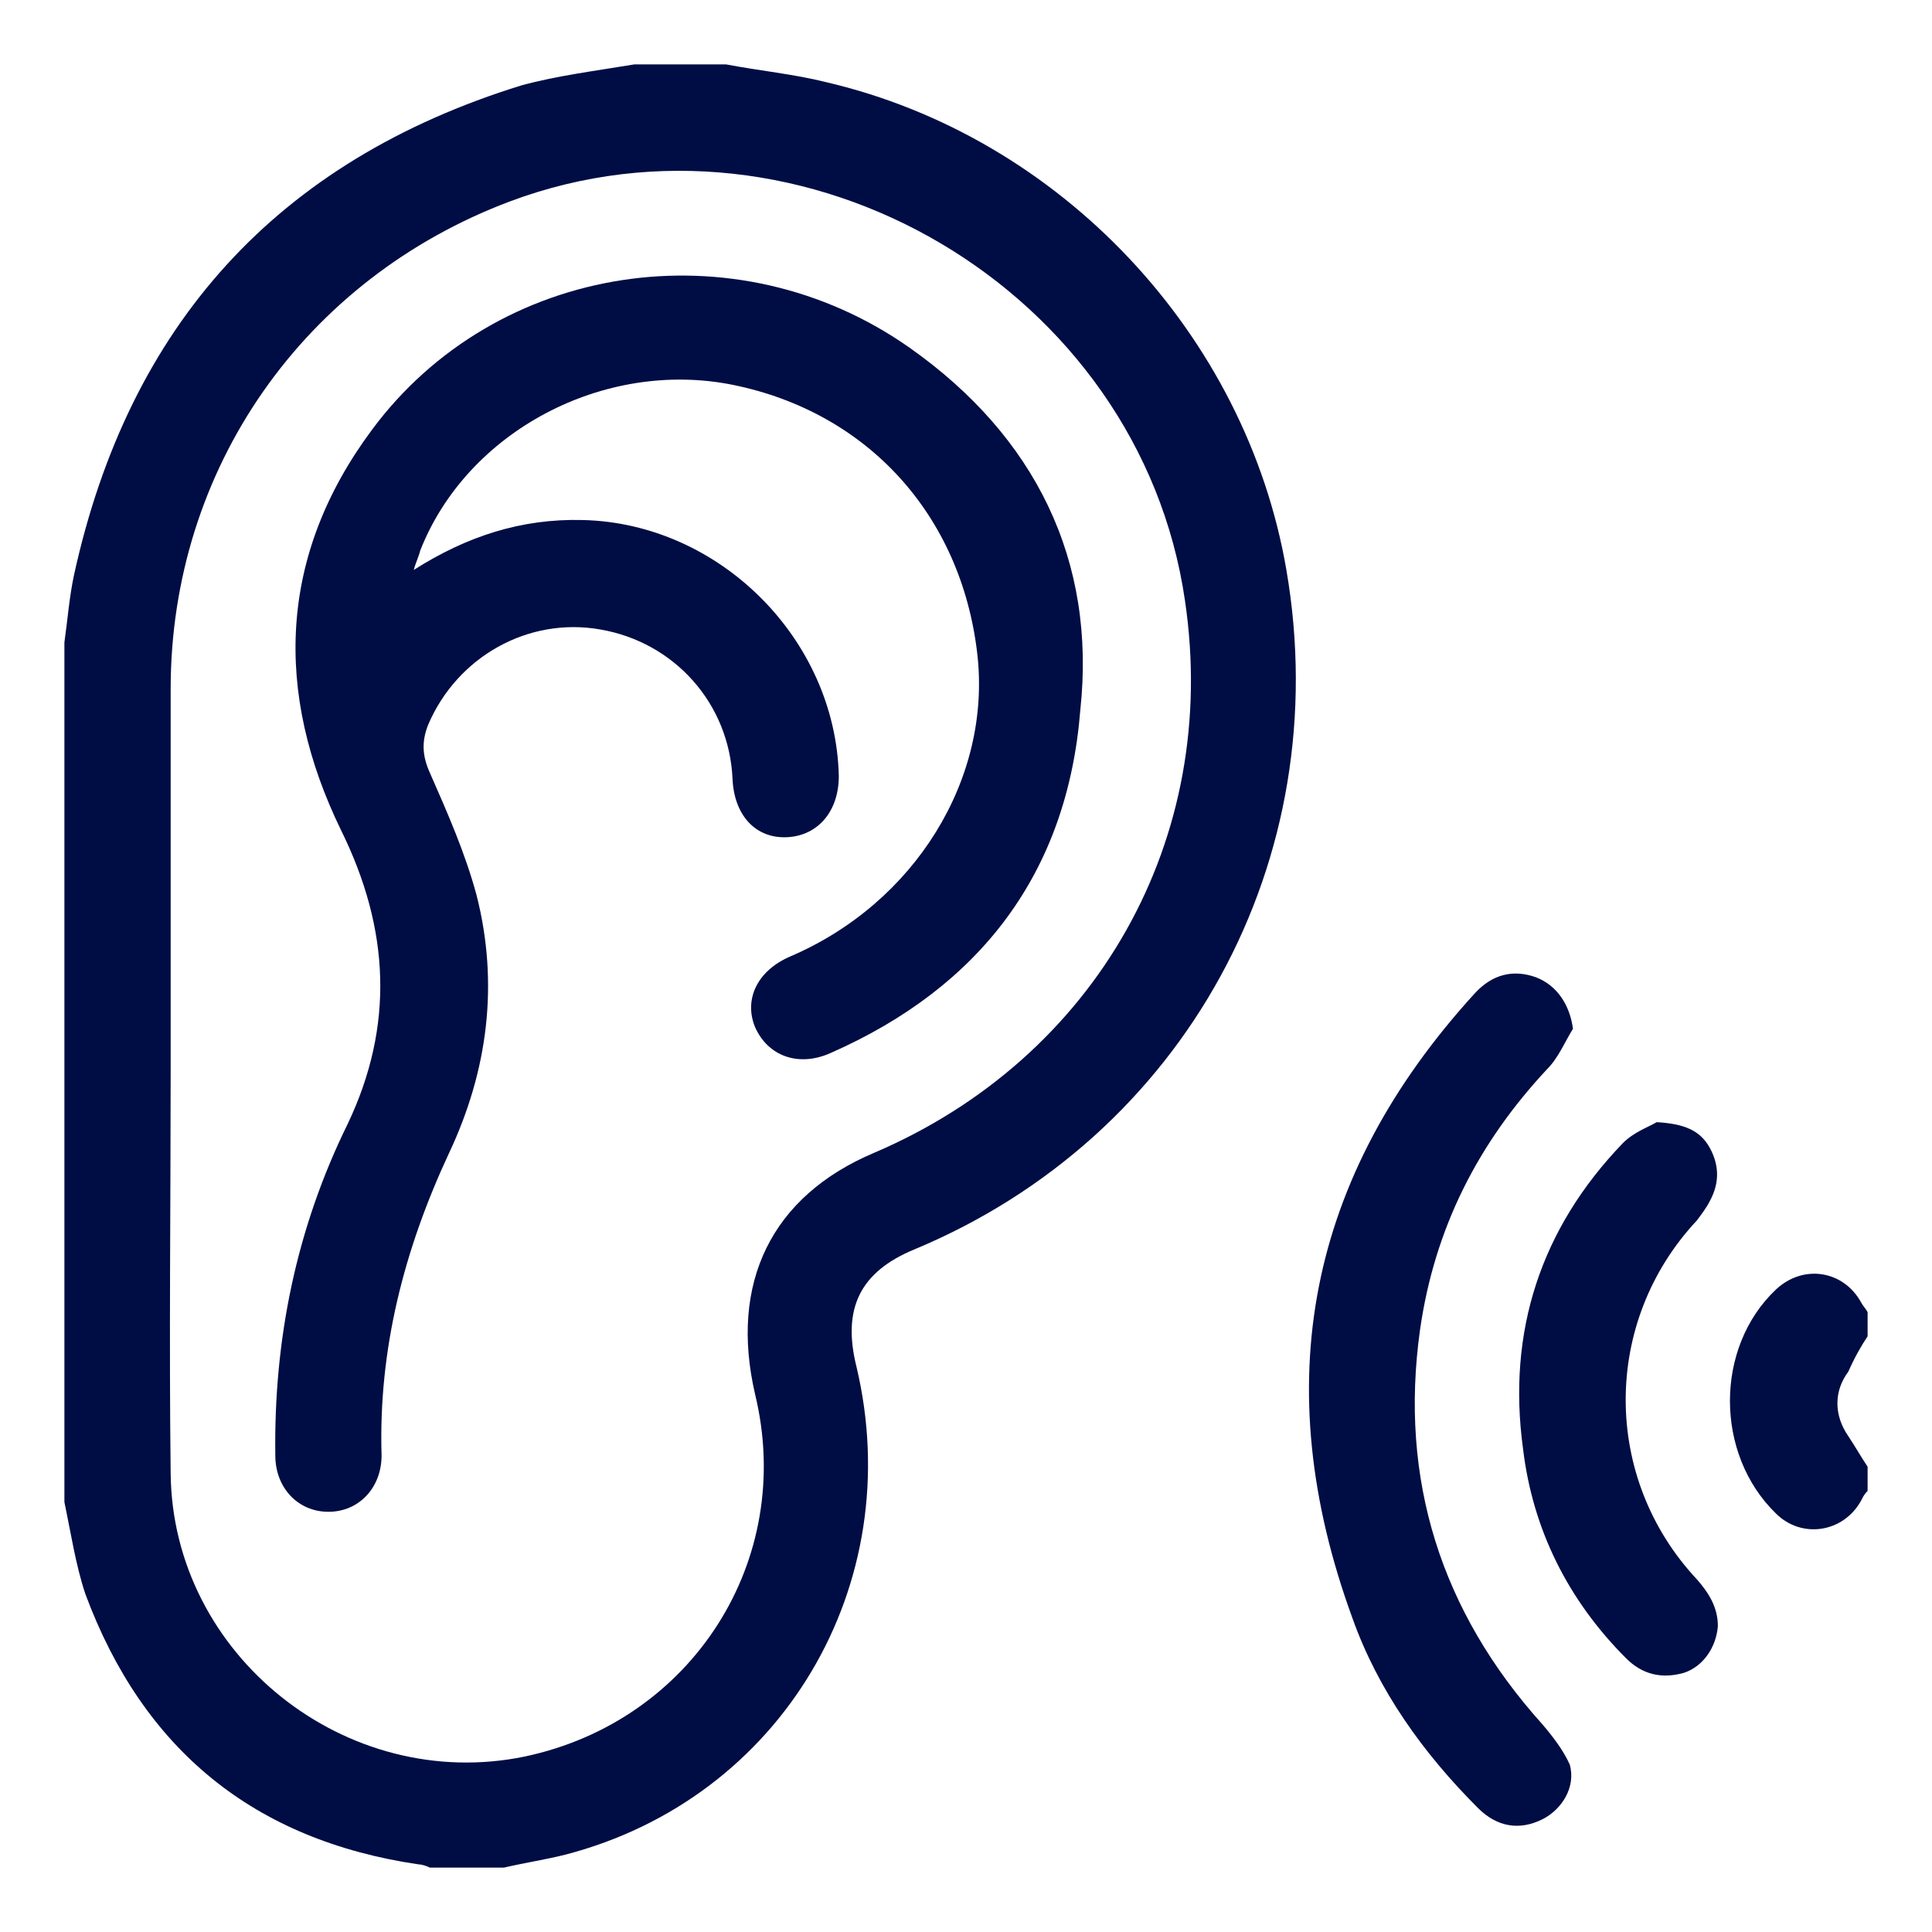
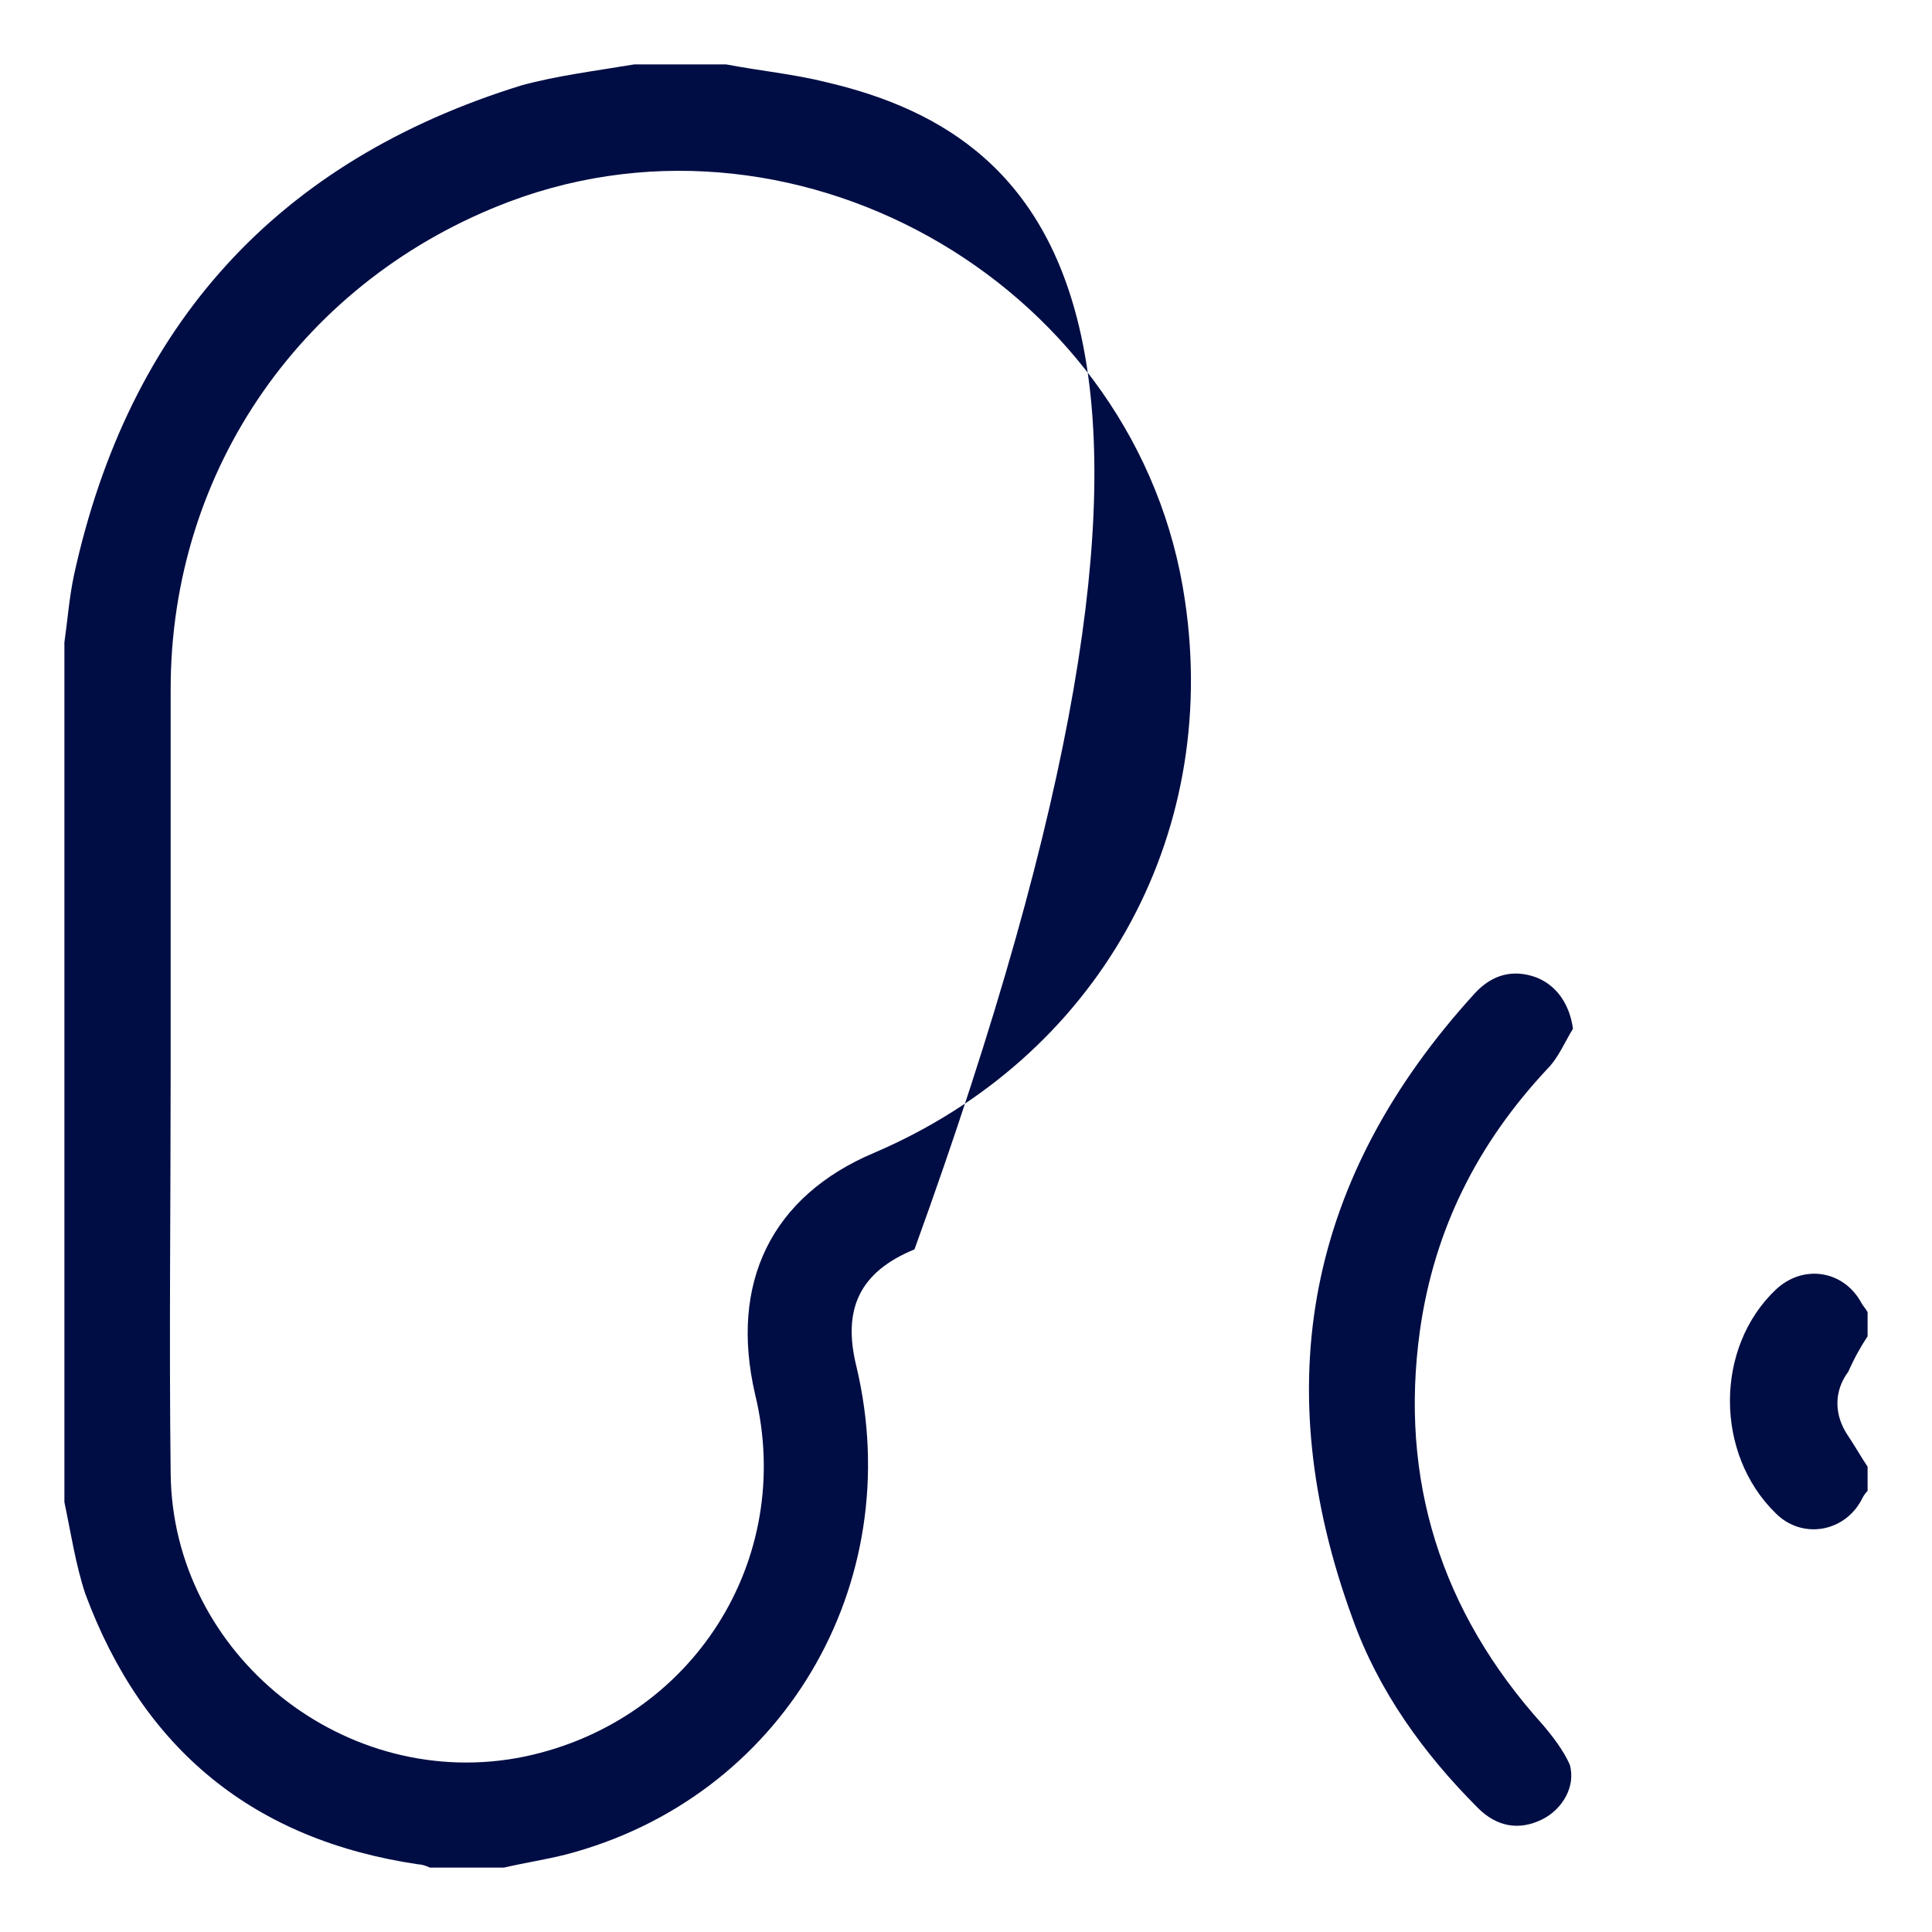
<svg xmlns="http://www.w3.org/2000/svg" version="1.0" id="Camada_1" x="0px" y="0px" viewBox="0 0 120 120" style="enable-background:new 0 0 120 120;" xml:space="preserve">
  <style type="text/css">
	.st0{fill:#000D44;}
</style>
  <g>
-     <path class="st0" d="M51.3,5.1c-2-0.5-4.1-0.7-6.2-1.1c-1.9,0-3.8,0-5.7,0c-2.4,0.4-4.8,0.7-7,1.3C17.2,10,8,20.2,4.6,35.7   c-0.3,1.4-0.4,2.8-0.6,4.2c0,17.8,0,35.6,0,53.4c0.4,1.9,0.7,3.9,1.3,5.7c3.6,9.7,10.5,15.3,20.7,16.8c0.2,0,0.5,0.1,0.7,0.2   c1.5,0,3.1,0,4.6,0c1.3-0.3,2.6-0.5,3.8-0.8c13.5-3.5,21.3-16.8,18.1-30.3c-0.9-3.6,0.2-5.9,3.6-7.3c16.8-7,26.2-24.2,23.1-42.2   C77.4,20.8,65.9,8.5,51.3,5.1z M54.3,71.6c-6.4,2.7-9,8.1-7.4,15c2.5,10.3-3.9,20.3-14.3,22.5c-11.1,2.3-21.9-6.3-22-17.6   c-0.1-8.3,0-16.7,0-25c0,0,0,0,0,0c0-7.9,0-15.8,0-23.7c0-13.7,8.3-25.5,21.1-30.3c18.2-6.8,39.1,5.5,41.9,24.8   C75.8,52.1,68.1,65.7,54.3,71.6z" />
+     <path class="st0" d="M51.3,5.1c-2-0.5-4.1-0.7-6.2-1.1c-1.9,0-3.8,0-5.7,0c-2.4,0.4-4.8,0.7-7,1.3C17.2,10,8,20.2,4.6,35.7   c-0.3,1.4-0.4,2.8-0.6,4.2c0,17.8,0,35.6,0,53.4c0.4,1.9,0.7,3.9,1.3,5.7c3.6,9.7,10.5,15.3,20.7,16.8c0.2,0,0.5,0.1,0.7,0.2   c1.5,0,3.1,0,4.6,0c1.3-0.3,2.6-0.5,3.8-0.8c13.5-3.5,21.3-16.8,18.1-30.3c-0.9-3.6,0.2-5.9,3.6-7.3C77.4,20.8,65.9,8.5,51.3,5.1z M54.3,71.6c-6.4,2.7-9,8.1-7.4,15c2.5,10.3-3.9,20.3-14.3,22.5c-11.1,2.3-21.9-6.3-22-17.6   c-0.1-8.3,0-16.7,0-25c0,0,0,0,0,0c0-7.9,0-15.8,0-23.7c0-13.7,8.3-25.5,21.1-30.3c18.2-6.8,39.1,5.5,41.9,24.8   C75.8,52.1,68.1,65.7,54.3,71.6z" />
    <path class="st0" d="M116,83c0-0.5,0-1,0-1.5c-0.1-0.2-0.3-0.4-0.4-0.6c-1.1-2-3.6-2.4-5.3-0.8c-3.8,3.6-3.8,10.2,0,13.9   c1.6,1.6,4.2,1.2,5.3-0.8c0.1-0.2,0.2-0.4,0.4-0.6c0-0.5,0-1,0-1.5c-0.4-0.6-0.8-1.3-1.2-1.9c-0.9-1.3-0.9-2.8,0-4   C115.2,84.3,115.6,83.6,116,83z" />
    <path class="st0" d="M95.8,107.1c-6.3-7-8.9-15.2-7.6-24.5c0.9-6.3,3.6-11.6,7.9-16.2c0.7-0.7,1.1-1.7,1.6-2.5   c-0.2-1.5-1-2.7-2.3-3.2c-1.4-0.5-2.7-0.2-3.8,1c-10.4,11.4-12.9,24.3-7.6,38.8c1.6,4.5,4.4,8.4,7.8,11.8c1.2,1.2,2.6,1.4,4,0.7   c1.2-0.6,2.1-2,1.7-3.4C97.1,108.7,96.4,107.8,95.8,107.1z" />
-     <path class="st0" d="M106.2,74.6c0.6-1.1,0.6-2.2,0-3.3c-0.6-1.1-1.6-1.5-3.3-1.6c-0.5,0.3-1.4,0.6-2.1,1.3   c-5.1,5.3-7.2,11.7-6.2,19c0.6,5,2.8,9.4,6.4,13c1,1,2.2,1.3,3.6,0.9c1.2-0.4,2-1.6,2.1-2.9c0-1.2-0.6-2.1-1.3-2.9   c-5.9-6.3-5.9-16,0-22.3C105.7,75.4,106,75,106.2,74.6z" />
-     <path class="st0" d="M56.5,21.6c-10.8-7.6-25.7-5.3-33.4,5.1c-5.8,7.8-6.1,16.3-1.9,24.9c3,6.1,3.3,12.1,0.4,18.2   c-3.2,6.5-4.6,13.4-4.5,20.6c0,2,1.4,3.5,3.3,3.5c1.9,0,3.3-1.5,3.3-3.5c-0.2-6.6,1.4-12.8,4.2-18.8c2.4-5.1,3.1-10.5,1.7-16   c-0.7-2.6-1.8-5.1-2.9-7.6c-0.5-1.1-0.5-2-0.1-3c1.8-4.2,6.2-6.7,10.7-5.9c4.6,0.8,8,4.6,8.2,9.3c0.1,2.2,1.4,3.7,3.4,3.6   c1.9-0.1,3.2-1.6,3.2-3.8c-0.2-8.5-7.4-15.7-15.9-15.9c-3.8-0.1-7.2,1-10.5,3.1c0.1-0.4,0.3-0.8,0.4-1.2   c2.9-7.4,11.4-11.9,19.4-10.3c8.4,1.7,14.2,8.1,15.2,16.7c0.9,7.8-3.9,15.5-11.6,18.8c-2.1,0.9-2.9,2.7-2.2,4.4   c0.8,1.8,2.7,2.5,4.7,1.6c9.3-4.1,14.7-11.2,15.5-21.3C68.1,34.8,64.3,27.1,56.5,21.6z" />
  </g>
</svg>